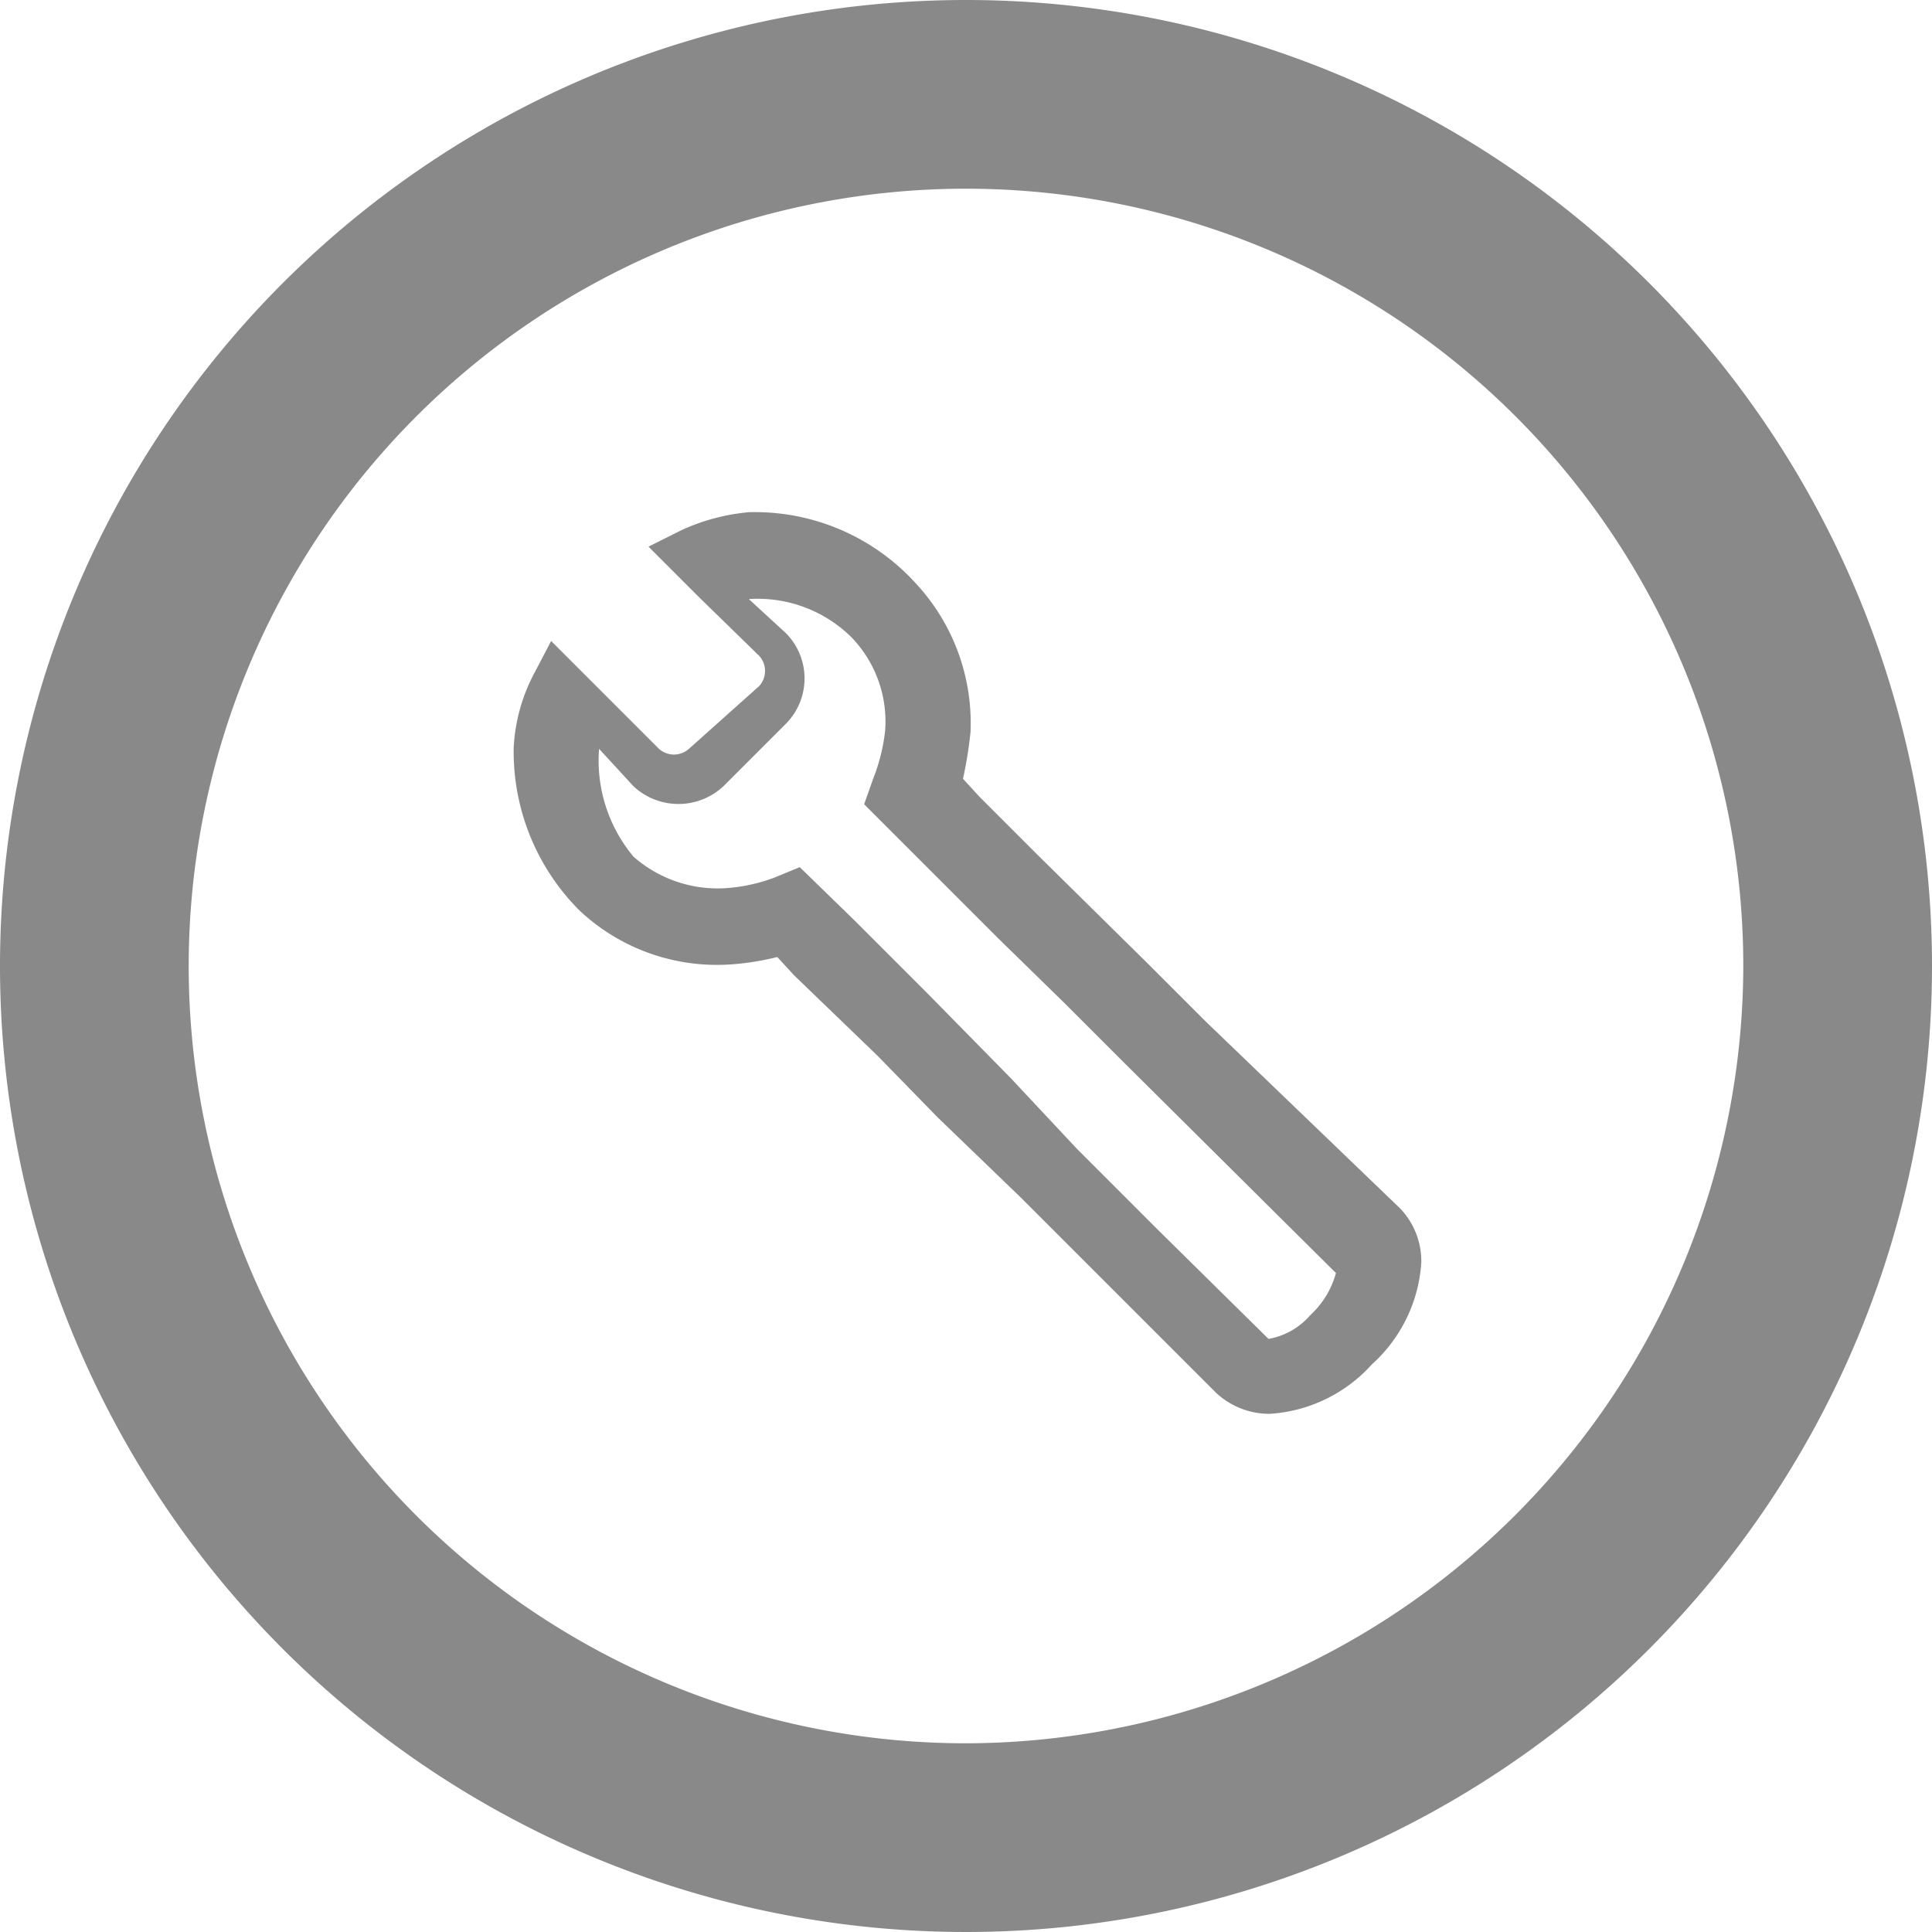
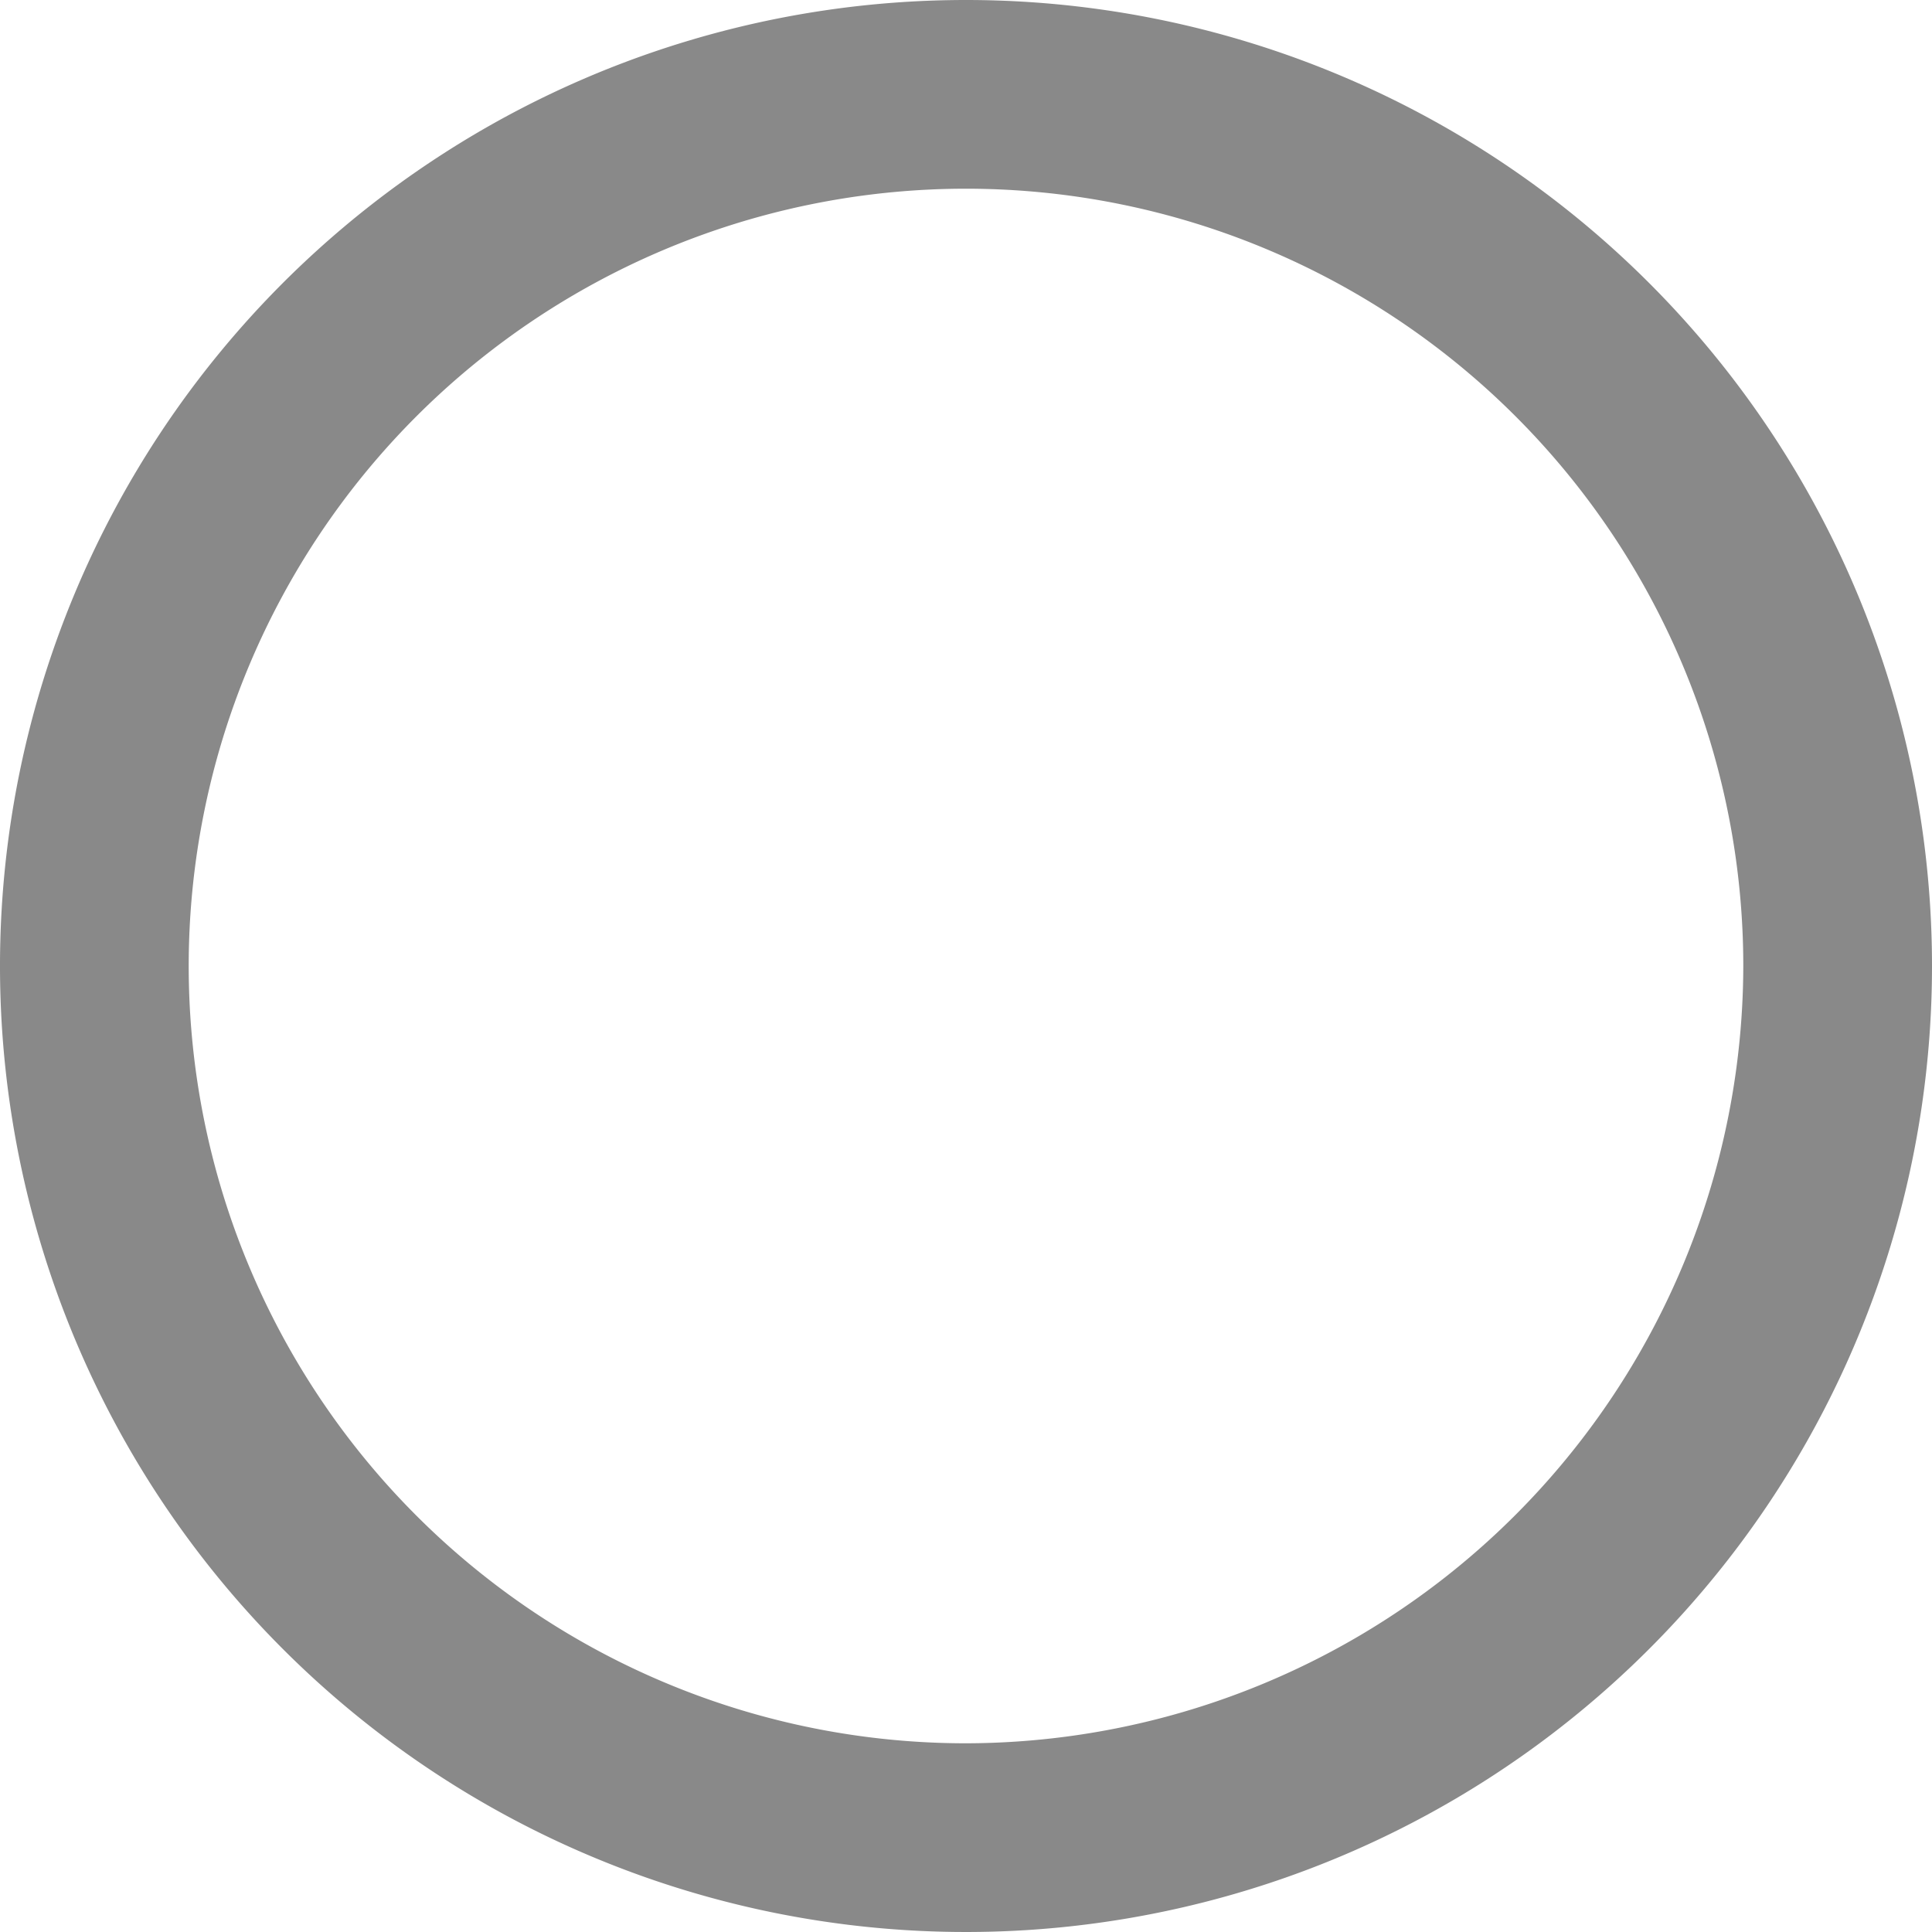
<svg xmlns="http://www.w3.org/2000/svg" id="Layer_3" data-name="Layer 3" viewBox="0 0 12.9 12.9">
  <defs>
    <style>.cls-1{fill:#898989;}</style>
  </defs>
  <title>Corp_Joule R3_icons_v2-1</title>
  <path class="cls-1" d="M6.45,0A6.45,6.45,0,1,0,12.9,6.45,6.45,6.45,0,0,0,6.45,0m0,11.64a5.19,5.19,0,1,1,5.19-5.19,5.2,5.2,0,0,1-5.19,5.19" />
-   <path class="cls-1" d="M8.05,6.82l-.4-.4-.71-.7-.4-.4L6.43,5.2a2.87,2.87,0,0,0,.05-.31,1.37,1.37,0,0,0-.37-1A1.45,1.45,0,0,0,5,3.42a1.37,1.37,0,0,0-.45.12h0l0,0h0l-.22.11.24.24.1.1.4.39a.15.15,0,0,1,0,.2L4.6,5a.15.15,0,0,1-.2,0l-.48-.48v0l-.24-.24-.11.21h0v0h0a1.19,1.19,0,0,0-.14.5,1.5,1.5,0,0,0,.44,1.09,1.34,1.34,0,0,0,1,.36,1.77,1.77,0,0,0,.32-.05l.11.12.56.54.4.41L6.82,8l1.3,1.3a.52.52,0,0,0,.36.14,1,1,0,0,0,.68-.33,1,1,0,0,0,.33-.68.51.51,0,0,0-.14-.36L8.05,6.82m-1.87-.2-.47-.47-.37-.36-.17.07a1.14,1.14,0,0,1-.32.07.85.85,0,0,1-.62-.21A1,1,0,0,1,4,5,.43.43,0,0,0,4,5l.23.25a.44.44,0,0,0,.6,0l.42-.42a.43.43,0,0,0,0-.6L5,4H5a.89.89,0,0,1,.69.26.81.81,0,0,1,.22.62,1.25,1.25,0,0,1-.08.32l-.06.17.13.13.36.36.41.41.44.43.41.41,1.4,1.39a.59.59,0,0,1-.17.28.48.48,0,0,1-.28.16l-.74-.73-.54-.54L6.75,7.2ZM4.62,3.82Z" />
</svg>